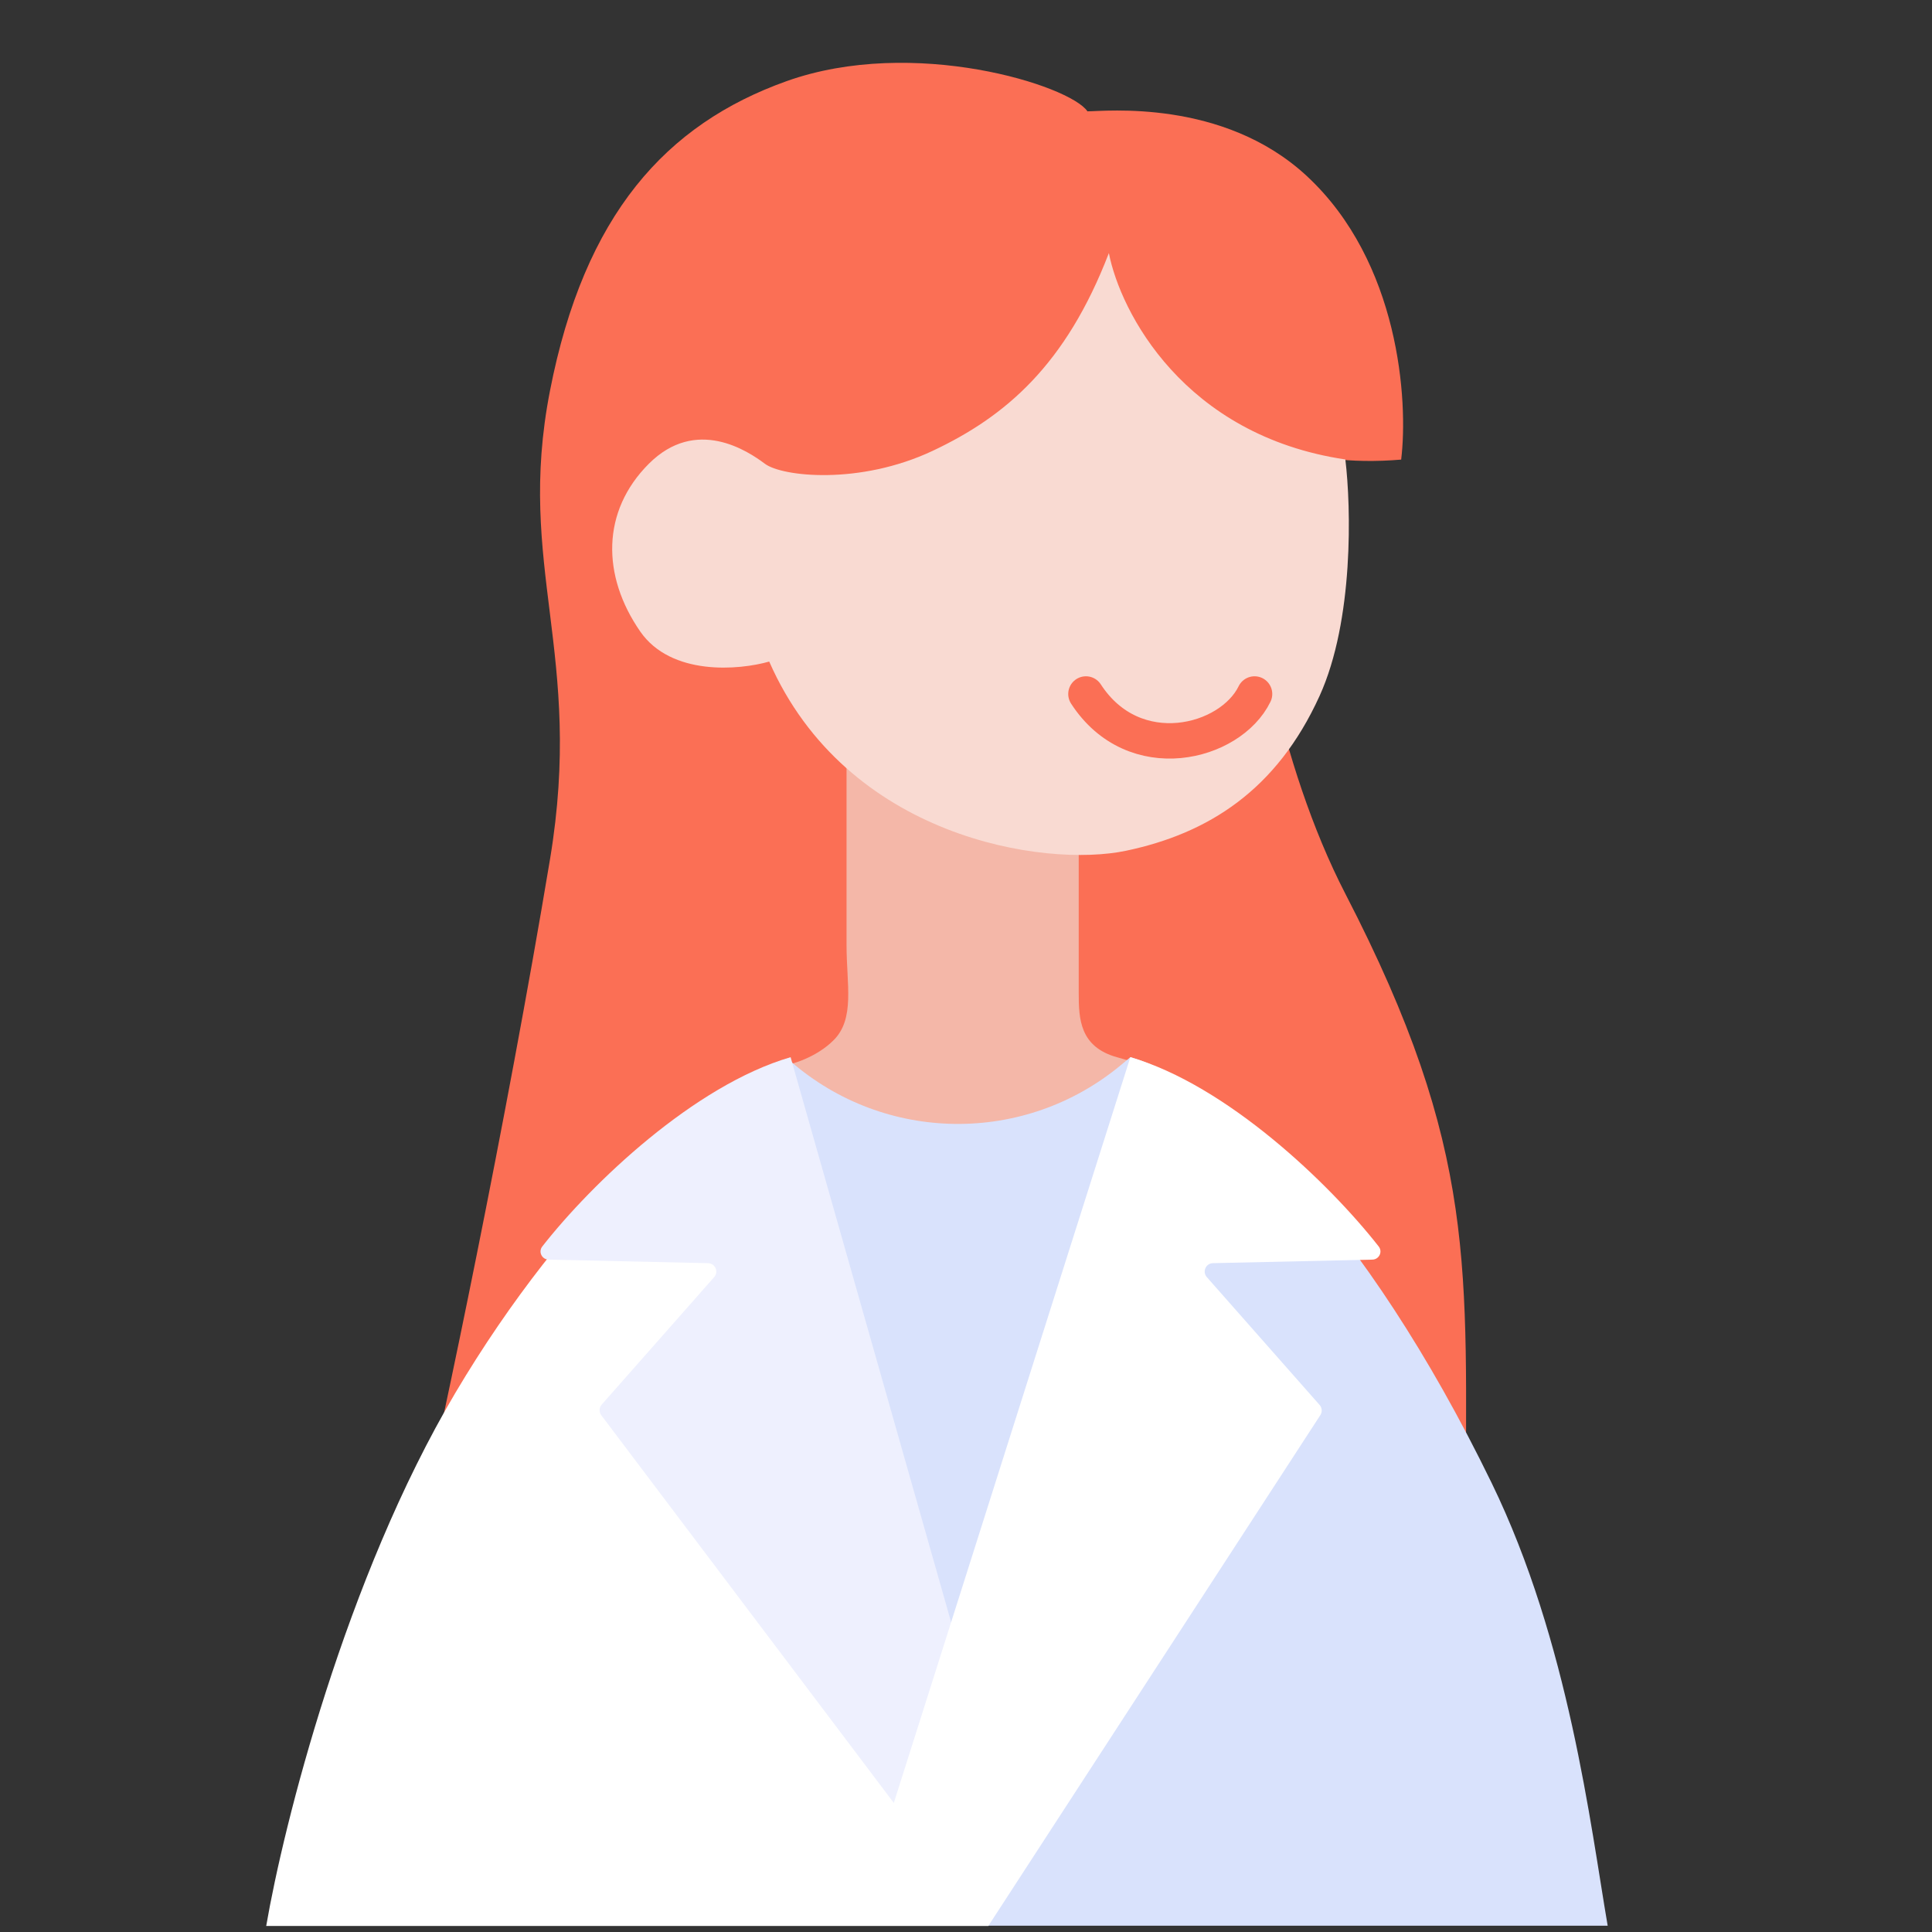
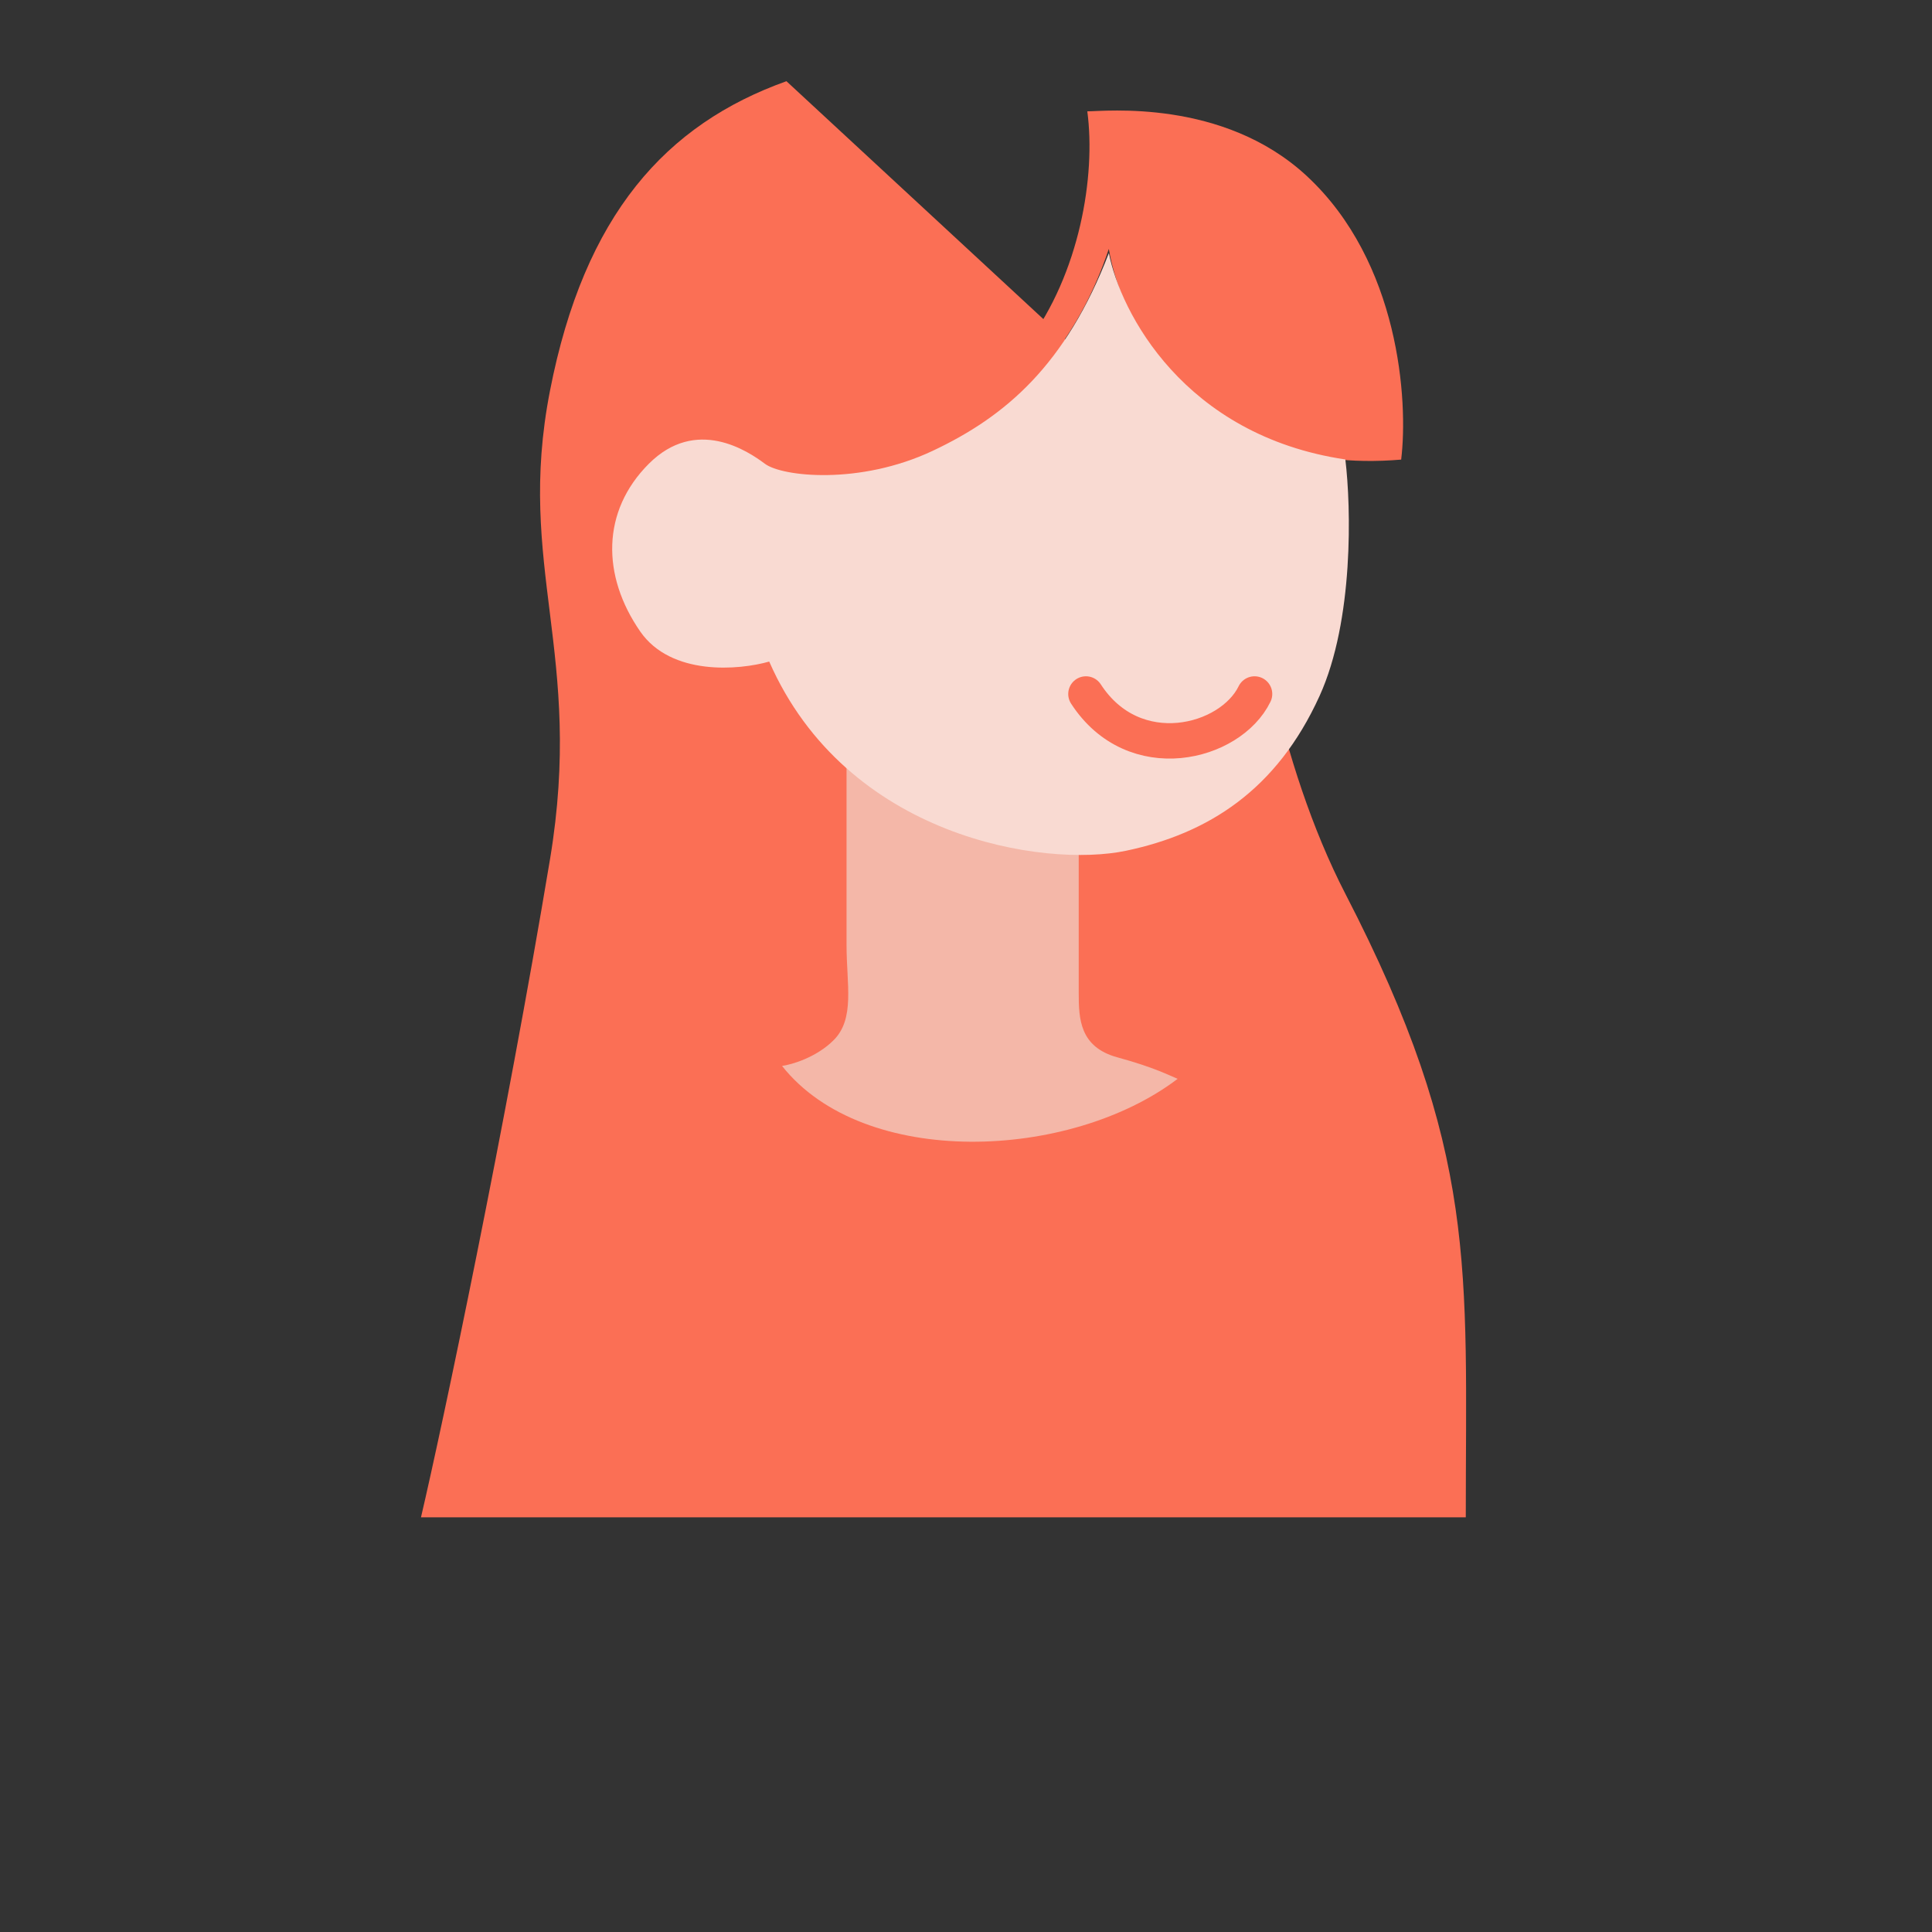
<svg xmlns="http://www.w3.org/2000/svg" width="99" height="99" viewBox="0 0 99 99" fill="none">
  <rect x="0" y="0" width="99" height="99" fill="#333333" stroke="none" />
  <g clip-path="url(#clip0_12927_415)">
-     <path d="M40.574 48.461L32.876 49.367L37.404 87.401C47.909 89.937 56.874 88.458 60.044 87.401L61.855 49.367L40.574 48.461Z" fill="#D9E2FC" />
-     <path d="M40.299 4.161C46.807 1.837 54.84 4.382 55.722 5.704L64.094 26.194C63.947 30.16 65.507 39.157 68.941 45.803C75.771 59.023 75.11 64.972 75.11 77.751H21.572C22.674 73.051 25.905 57.701 28.182 44.041C29.944 33.465 26.419 29.058 28.182 20.025C29.944 10.991 34.13 6.365 40.299 4.161Z" fill="#FB6F55" />
+     <path d="M40.299 4.161L64.094 26.194C63.947 30.16 65.507 39.157 68.941 45.803C75.771 59.023 75.11 64.972 75.11 77.751H21.572C22.674 73.051 25.905 57.701 28.182 44.041C29.944 33.465 26.419 29.058 28.182 20.025C29.944 10.991 34.13 6.365 40.299 4.161Z" fill="#FB6F55" />
    <path d="M42.718 53.3C41.837 54.181 40.588 54.548 40.074 54.621C44.26 59.909 54.836 59.469 60.344 55.282C59.976 55.136 59.198 54.71 57.259 54.181C55.32 53.652 55.276 52.198 55.276 50.876V38.758H43.379V48.452C43.379 50.435 43.82 52.198 42.718 53.3Z" fill="#F4B7A8" />
    <path d="M71.799 23.551C61.4 24.433 57.479 16.721 56.818 12.755C53.954 21.348 47.124 23.772 43.599 24.212C48.225 22.67 50.649 20.247 52.632 17.602C55.328 14.008 56.157 9.01 55.716 5.705C56.598 5.705 62.67 5.044 66.953 9.01C71.712 13.416 72.167 20.54 71.799 23.551Z" fill="#FB6F55" />
    <path d="M32.806 32.358C34.393 34.649 37.874 34.341 39.416 33.9C43.382 42.933 53.517 44.476 57.703 43.594C61.889 42.713 65.414 40.51 67.617 35.663C69.379 31.785 69.233 25.968 68.939 23.544C60.655 22.311 57.409 15.98 56.821 12.969C54.618 18.697 51.534 21.341 47.788 23.104C44.043 24.866 40.077 24.426 39.196 23.765C38.315 23.104 35.67 21.341 33.247 23.765C30.823 26.189 30.823 29.493 32.806 32.358Z" fill="#F9DAD2" />
-     <path d="M82.381 98.678C81.499 93.537 80.398 84.136 76.432 75.984C69.899 62.556 62.552 55.494 57.925 54.172L57.428 54.585C52.504 58.667 45.349 58.586 40.52 54.392L23.996 98.678H82.381Z" fill="#D9E2FC" />
-     <path d="M23.335 71.371C28.975 61.853 36.407 54.994 40.52 54.406L50.654 98.692H13.641C14.522 93.551 17.695 80.89 23.335 71.371Z" fill="white" />
-     <path d="M40.513 54.172L51.529 92.95L48.886 96.475L30.811 72.519C30.688 72.356 30.696 72.129 30.832 71.975L36.596 65.442C36.838 65.168 36.648 64.735 36.282 64.727L28.113 64.546C27.767 64.538 27.573 64.147 27.787 63.873C30.323 60.633 35.572 55.613 40.513 54.172Z" fill="#EEF0FE" />
-     <path d="M57.922 54.172L44.923 95.153L50.651 98.678L67.658 72.513C67.763 72.351 67.748 72.138 67.62 71.993L61.84 65.442C61.597 65.168 61.787 64.735 62.153 64.727L70.322 64.546C70.668 64.538 70.862 64.147 70.648 63.873C68.112 60.633 62.863 55.613 57.922 54.172Z" fill="white" />
    <path d="M64.286 35.562C63.052 38.1 58.115 39.368 55.646 35.562" stroke="#FB6F55" stroke-width="1.815" stroke-linecap="round" />
  </g>
  <defs>
    <clipPath id="clip0_12927_415">
      <rect width="99" height="99" fill="white" />
    </clipPath>
  </defs>
</svg>